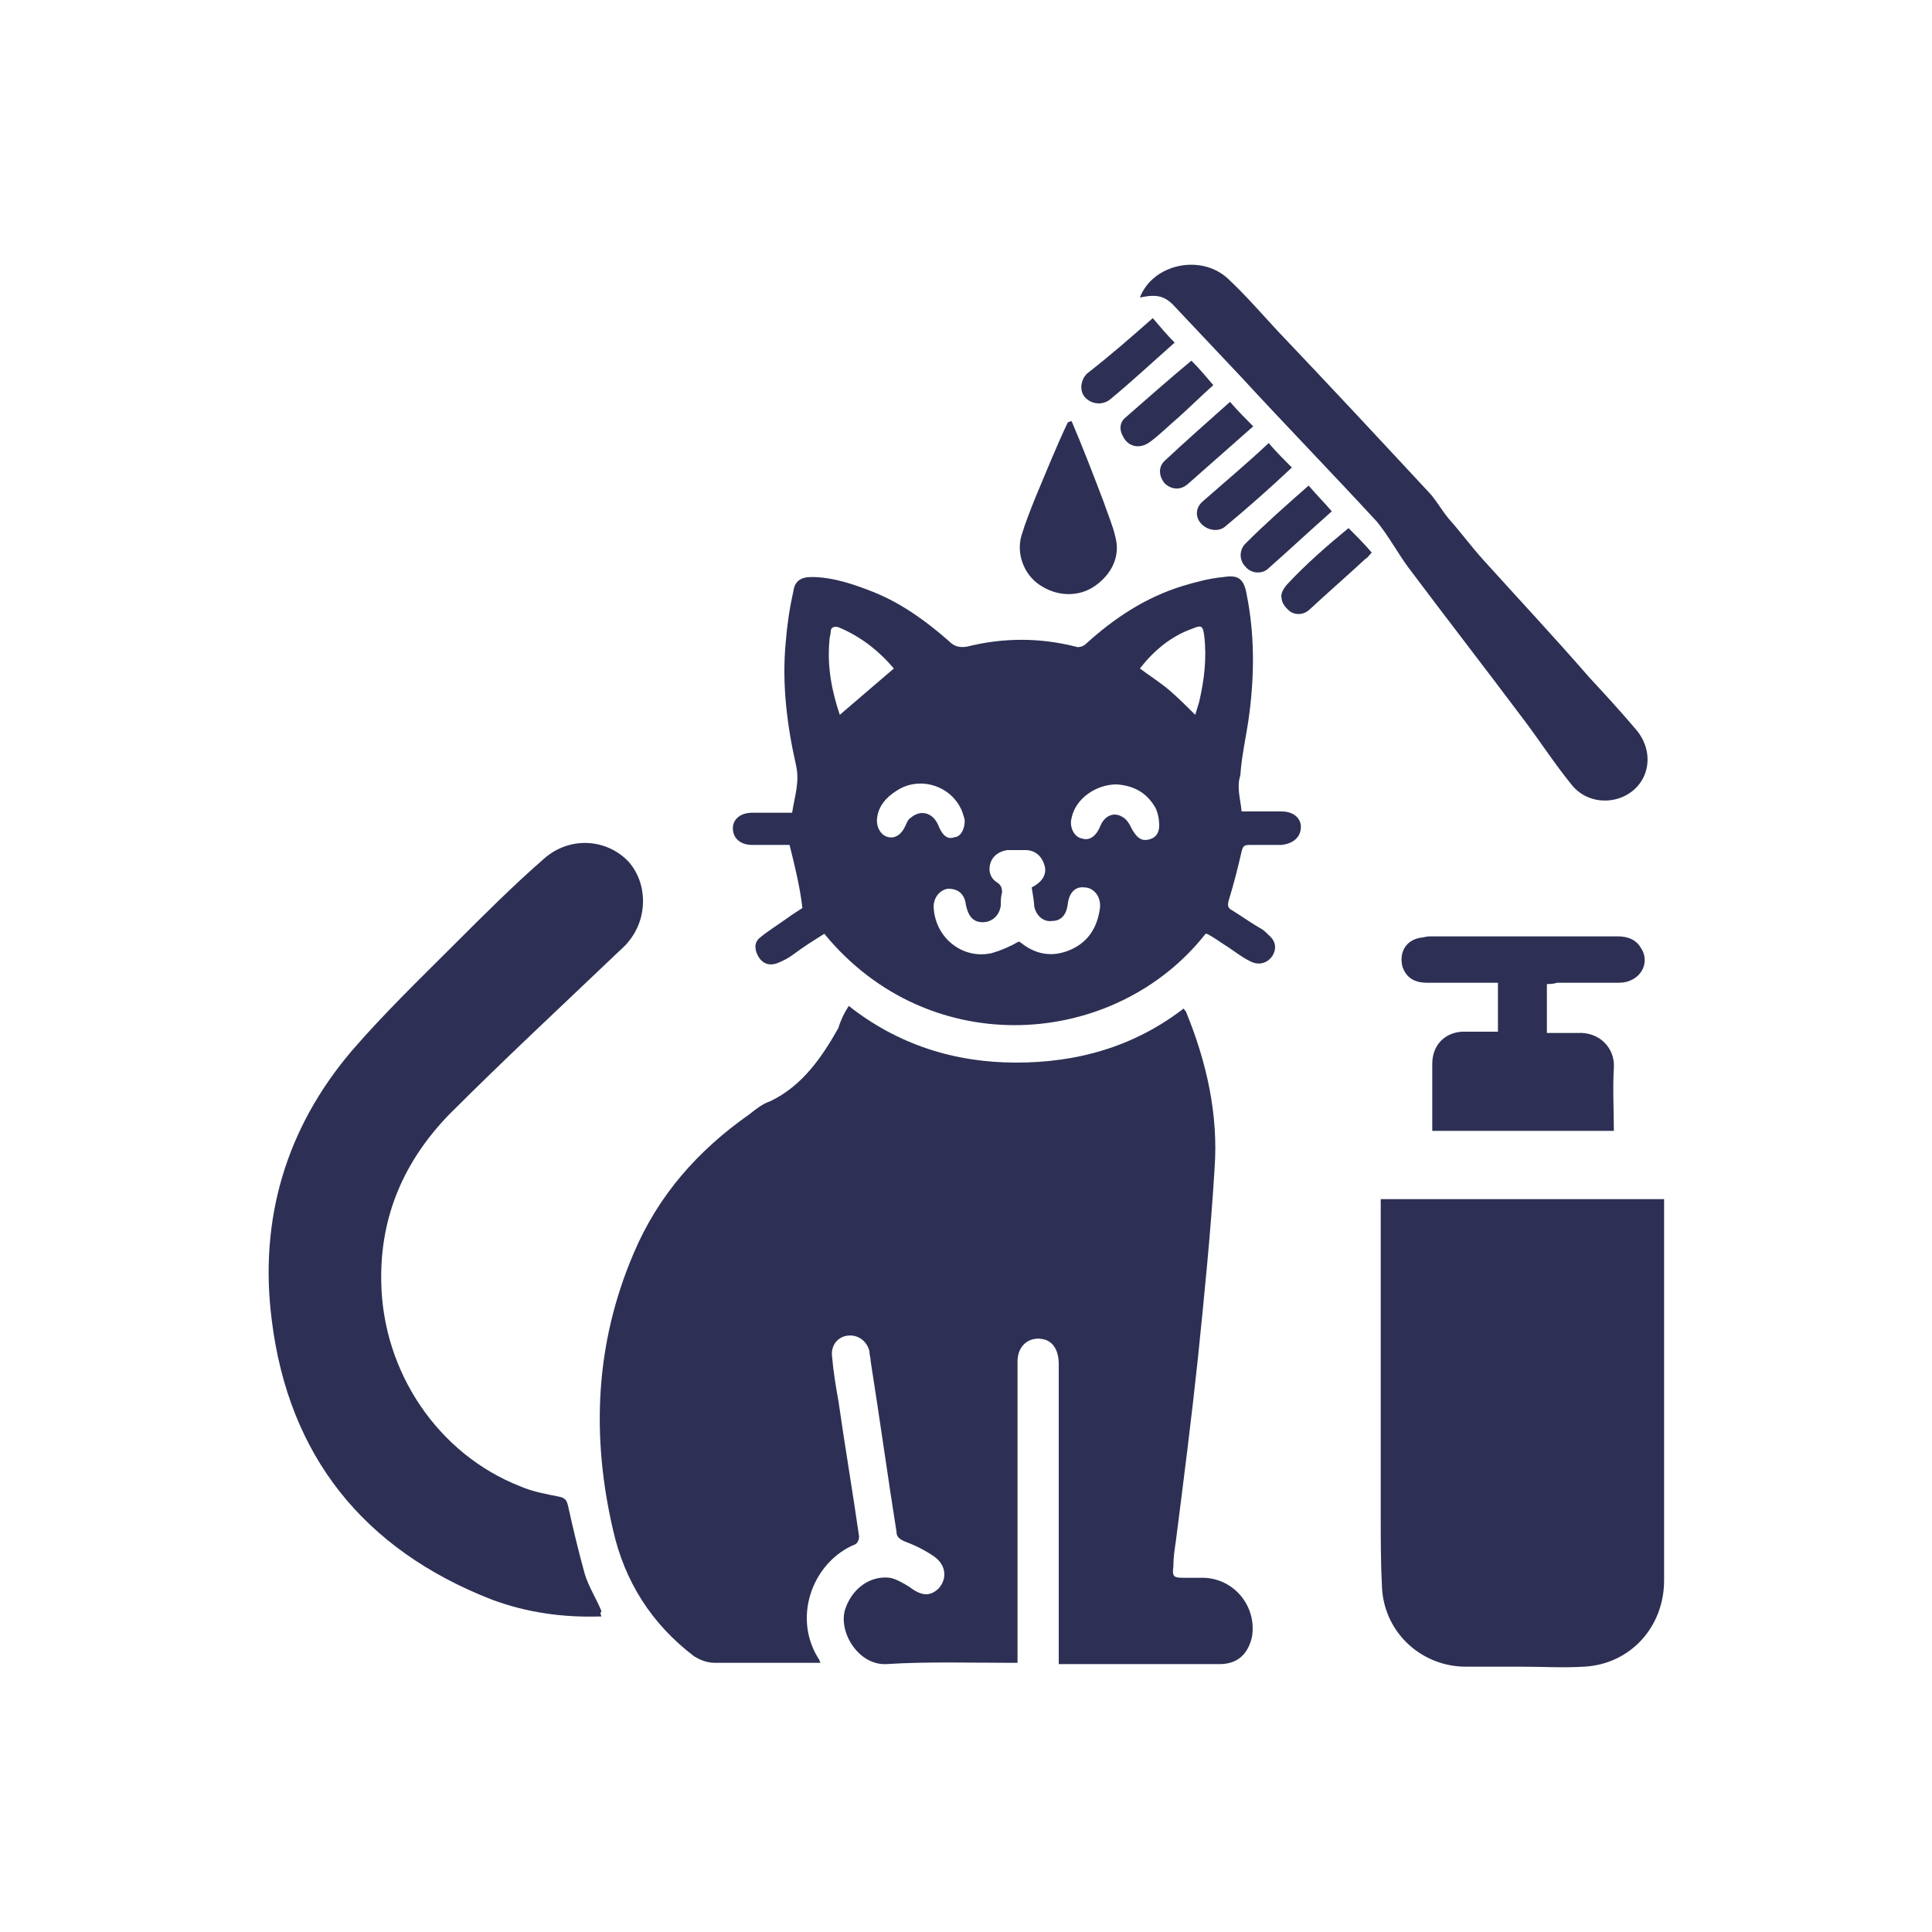
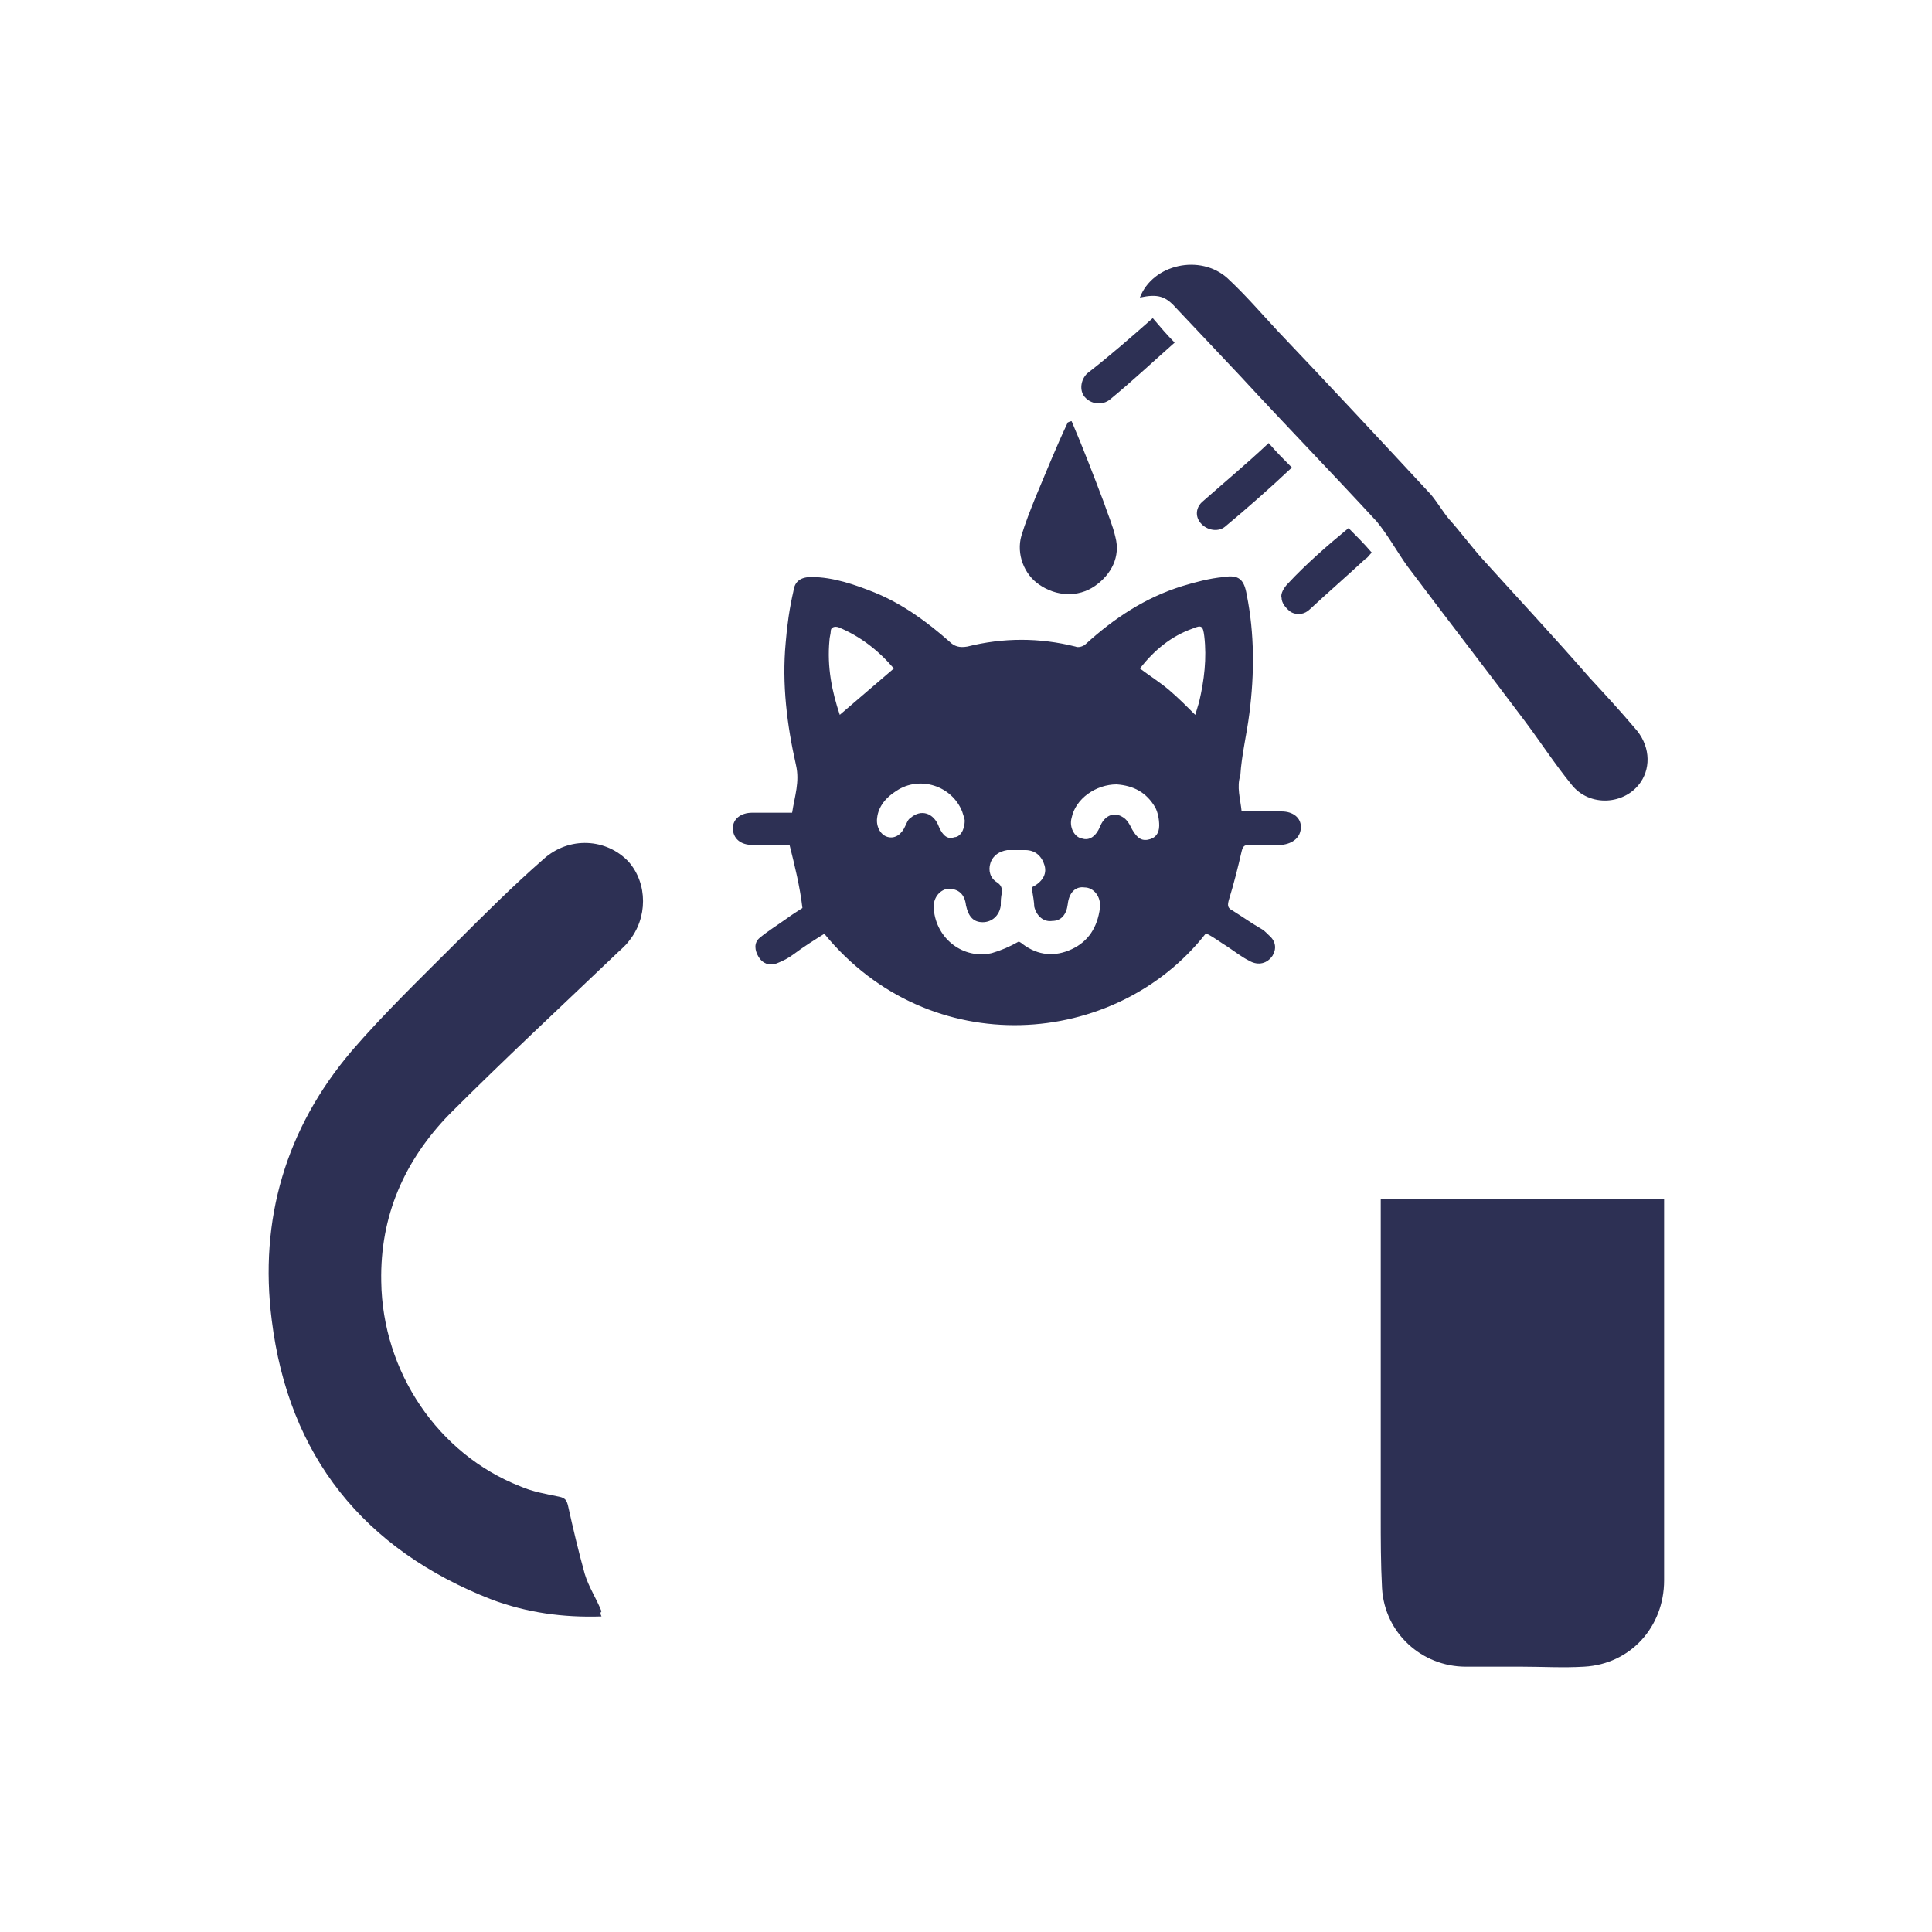
<svg xmlns="http://www.w3.org/2000/svg" xml:space="preserve" style="enable-background:new 0 0 150 150;" viewBox="0 0 150 150" y="0px" x="0px" id="Capa_1" version="1.1">
  <style type="text/css">
	.st0{fill:#2D3054;}
</style>
  <g>
-     <path d="M65.9,78.1c3.8,3,8.2,4.4,13,4.4c4.7,0,9.1-1.2,13-4.2c0.1,0.2,0.2,0.2,0.2,0.3c1.6,3.9,2.5,8,2.2,12.1   c-0.3,5-0.8,9.9-1.3,14.8c-0.5,4.7-1.1,9.4-1.7,14.1c-0.1,0.7-0.2,1.3-0.2,2c-0.1,0.8,0,0.9,0.8,0.9c0.5,0,1.1,0,1.6,0   c2.4,0.1,4.1,2.3,3.7,4.6c-0.3,1.3-1.1,2.1-2.5,2.1c-3.9,0-7.8,0-11.7,0c-0.2,0-0.5,0-0.8,0c0-0.5,0-0.8,0-1.2c0-7.4,0-14.7,0-22.1   c0-1-0.4-1.7-1.1-1.9c-1.1-0.3-2.1,0.4-2.1,1.7c0,1.1,0,2.2,0,3.2c0,6.6,0,13.1,0,19.7c0,0.2,0,0.3,0,0.5c-0.2,0-0.4,0-0.6,0   c-3.2,0-6.4-0.1-9.6,0.1c-2.1,0.1-3.7-2.4-3.2-4.2c0.5-1.6,1.9-2.7,3.5-2.5c0.5,0.1,1,0.4,1.5,0.7c0.9,0.7,1.6,0.8,2.3,0.1   c0.6-0.7,0.6-1.7-0.3-2.4c-0.7-0.5-1.5-0.9-2.3-1.2c-0.5-0.2-0.7-0.4-0.7-0.8c-0.7-4.4-1.3-8.8-2-13.2c0-0.3-0.1-0.5-0.1-0.8   c-0.2-0.8-0.9-1.3-1.7-1.2c-0.8,0.1-1.3,0.8-1.2,1.6c0.1,1.2,0.3,2.4,0.5,3.5c0.5,3.5,1.1,7,1.6,10.5c0,0.2-0.1,0.5-0.3,0.6   c-3.2,1.3-4.9,5.5-2.9,8.8c0.1,0.1,0.1,0.2,0.2,0.4c-0.9,0-1.7,0-2.5,0c-1.9,0-3.8,0-5.7,0c-0.6,0-1.1-0.2-1.6-0.5   c-3.3-2.5-5.4-5.8-6.3-9.8c-1.7-7.3-1.4-14.5,1.6-21.5c1.9-4.5,5-8,9-10.8c0.5-0.4,1-0.8,1.6-1c2.5-1.2,4-3.4,5.3-5.7   C65.2,79.4,65.5,78.7,65.9,78.1z" class="st0" />
    <path d="M61.3,65.6c-0.9,0-1.9,0-2.9,0c-0.9,0-1.5-0.5-1.5-1.3c0-0.7,0.6-1.2,1.5-1.2c1,0,2,0,3.1,0   c0.2-1.3,0.6-2.4,0.3-3.7c-0.7-3.1-1.1-6.3-0.8-9.5c0.1-1.3,0.3-2.7,0.6-4c0.1-0.8,0.6-1.1,1.4-1.1c1.7,0,3.4,0.6,4.9,1.2   c2.2,0.9,4.1,2.3,5.8,3.8c0.4,0.4,0.8,0.5,1.4,0.4c2.8-0.7,5.6-0.7,8.4,0c0.2,0.1,0.6,0,0.8-0.2c2.2-2,4.6-3.6,7.5-4.5   c1-0.3,2.1-0.6,3.2-0.7c1.2-0.2,1.6,0.2,1.8,1.4c0.6,3,0.6,6.1,0.2,9.2c-0.2,1.6-0.6,3.2-0.7,4.8C96,61.1,96.3,62,96.4,63   c1.1,0,2.1,0,3.1,0c0.9,0,1.5,0.5,1.5,1.2c0,0.8-0.6,1.3-1.5,1.4c-0.8,0-1.6,0-2.5,0c-0.4,0-0.5,0.1-0.6,0.5   c-0.3,1.3-0.6,2.5-1,3.8c-0.1,0.4-0.1,0.6,0.3,0.8c0.8,0.5,1.5,1,2.2,1.4c0.2,0.1,0.4,0.3,0.6,0.5c0.6,0.5,0.6,1.1,0.3,1.6   c-0.4,0.6-1.1,0.8-1.8,0.4c-0.6-0.3-1.1-0.7-1.7-1.1c-0.5-0.3-1-0.7-1.6-1c0,0-0.1,0-0.1,0c-7,8.9-21.4,10-29.6,0   c-0.8,0.5-1.6,1-2.4,1.6c-0.4,0.3-0.8,0.5-1.3,0.7c-0.6,0.2-1.1,0-1.4-0.5c-0.3-0.5-0.4-1.1,0.1-1.5c0.6-0.5,1.4-1,2.1-1.5   c0.4-0.3,0.9-0.6,1.2-0.8C62.1,68.8,61.7,67.2,61.3,65.6z M80.1,68.9c0.8-0.4,1.2-1,1-1.7c-0.2-0.7-0.7-1.2-1.5-1.2   c-0.5,0-0.9,0-1.4,0c-0.6,0.1-1.1,0.4-1.3,1c-0.2,0.6,0,1.2,0.5,1.5c0.3,0.2,0.4,0.4,0.4,0.8c-0.1,0.3-0.1,0.7-0.1,1   c-0.1,0.8-0.7,1.3-1.4,1.3c-0.7,0-1.1-0.4-1.3-1.3c-0.1-0.9-0.6-1.3-1.4-1.3c-0.7,0.1-1.2,0.8-1.1,1.6c0.2,2.3,2.3,3.9,4.5,3.4   c0.7-0.2,1.4-0.5,2.1-0.9c0,0,0.2,0.1,0.3,0.2c1.2,0.9,2.5,1,3.8,0.4c1.3-0.6,2-1.7,2.2-3.2c0.1-0.9-0.5-1.6-1.2-1.6   c-0.7-0.1-1.2,0.4-1.3,1.3c-0.1,0.8-0.5,1.3-1.2,1.3c-0.6,0.1-1.2-0.3-1.4-1.1C80.3,70.1,80.2,69.5,80.1,68.9z M65.2,55.5   c1.4-1.2,2.8-2.4,4.2-3.6c-1.2-1.4-2.6-2.5-4.3-3.2c-0.3-0.1-0.6,0-0.6,0.3c0,0.2-0.1,0.5-0.1,0.7C64.2,51.8,64.6,53.7,65.2,55.5z    M88.5,51.9c0.8,0.6,1.6,1.1,2.3,1.7c0.7,0.6,1.4,1.3,2,1.9c0.1-0.3,0.2-0.7,0.3-1c0.4-1.7,0.6-3.4,0.4-5.1   c-0.1-0.8-0.2-0.9-0.9-0.6C90.9,49.4,89.6,50.5,88.5,51.9z M74.9,63.7c0-0.1-0.1-0.4-0.2-0.7c-0.8-2-3.3-2.8-5.1-1.6   c-0.8,0.5-1.4,1.2-1.5,2.1c-0.1,0.7,0.3,1.4,0.9,1.5c0.5,0.1,1-0.2,1.3-0.9c0.1-0.2,0.2-0.5,0.4-0.6c0.8-0.7,1.8-0.4,2.2,0.7   c0.3,0.7,0.7,1,1.2,0.8C74.5,65,74.9,64.5,74.9,63.7z M86.7,60.9c-1.6,0-3.2,1.1-3.5,2.6c-0.2,0.7,0.2,1.5,0.8,1.6   c0.6,0.2,1.1-0.2,1.4-0.9c0.3-0.8,1-1.2,1.7-0.8c0.4,0.2,0.6,0.6,0.8,1c0.3,0.5,0.6,0.9,1.2,0.8c0.6-0.1,0.9-0.5,0.9-1.1   c0-0.5-0.1-1-0.3-1.4C89,61.5,88,61,86.7,60.9z" class="st0" />
    <path d="M107.2,93.1c7.3,0,14.6,0,22,0c0,0.2,0,0.3,0,0.4c0,9.7,0,19.4,0,29.2c0,3.6-2.6,6.5-6.2,6.7   c-1.6,0.1-3.3,0-4.9,0c-1.4,0-2.9,0-4.3,0c-3.4,0-6.3-2.6-6.5-6.1c-0.1-1.9-0.1-3.8-0.1-5.6c0-8.1,0-16.3,0-24.4   C107.2,93.3,107.2,93.2,107.2,93.1z" class="st0" />
    <path d="M46.7,125.5c-3,0.1-5.8-0.3-8.5-1.3c-10-3.9-15.8-11.2-17.1-21.7c-1-7.8,1.1-14.9,6.2-20.9   c2.5-2.9,5.3-5.6,8-8.3c2.3-2.3,4.5-4.5,6.9-6.6c2-1.8,4.9-1.6,6.6,0.2c1.5,1.7,1.5,4.4,0,6.2c-0.3,0.4-0.7,0.7-1.1,1.1   c-4.3,4.1-8.6,8.1-12.8,12.3c-3.5,3.6-5.4,7.9-5.3,13c0.1,7,4.4,13.4,10.8,15.9c0.9,0.4,2,0.6,3,0.8c0.5,0.1,0.6,0.3,0.7,0.7   c0.4,1.8,0.8,3.5,1.3,5.3c0.3,1,0.9,1.9,1.3,2.9C46.6,125.2,46.6,125.3,46.7,125.5z" class="st0" />
    <path d="M88.5,23.1c1-2.6,4.7-3.4,6.8-1.5c1.4,1.3,2.6,2.7,3.9,4.1c4,4.2,8,8.5,11.9,12.7c0.5,0.6,0.9,1.3,1.4,1.9   c0.9,1,1.7,2.1,2.6,3.1c2.8,3.1,5.6,6.1,8.3,9.2c1.2,1.3,2.4,2.6,3.5,3.9c1.2,1.3,1.3,3,0.5,4.2c-1.2,1.8-4,2-5.4,0.2   c-1.3-1.6-2.4-3.3-3.6-4.9c-3-4-6.1-8-9.1-12c-0.8-1.1-1.5-2.4-2.4-3.5c-3.5-3.8-7.1-7.5-10.6-11.3c-1.7-1.8-3.3-3.5-5-5.3   C90.5,23,89.9,22.8,88.5,23.1z" class="st0" />
-     <path d="M120.1,76.4c0,1.3,0,2.5,0,3.8c0.8,0,1.6,0,2.4,0c1.7-0.1,2.9,1.2,2.8,2.7c-0.1,1.6,0,3.3,0,4.9   c-4.7,0-9.4,0-14.1,0c0-0.3,0-0.7,0-1c0-1.4,0-2.8,0-4.2c0-1.4,0.9-2.4,2.3-2.5c0.5,0,0.9,0,1.4,0c0.5,0,0.9,0,1.4,0   c0-1.3,0-2.5,0-3.8c-0.3,0-0.5,0-0.8,0c-1.6,0-3.2,0-4.7,0c-1,0-1.6-0.4-1.9-1.2c-0.3-1.1,0.2-2.1,1.4-2.3c0.2,0,0.4-0.1,0.7-0.1   c4.9,0,9.7,0,14.6,0c0.7,0,1.4,0.2,1.8,0.9c0.8,1.2-0.1,2.7-1.7,2.7c-1.6,0-3.2,0-4.8,0C120.6,76.4,120.3,76.4,120.1,76.4z" class="st0" />
    <path d="M83.2,32.7c0.9,2.1,1.7,4.2,2.5,6.3c0.3,0.9,0.7,1.8,0.9,2.7c0.4,1.5-0.3,2.9-1.6,3.8c-1.3,0.9-3,0.8-4.3-0.1   c-1.2-0.8-1.8-2.4-1.4-3.8c0.3-1,0.7-2,1.1-3c0.8-1.9,1.6-3.9,2.5-5.8C83.1,32.7,83.2,32.7,83.2,32.7z" class="st0" />
    <path d="M98.5,34.4c0.6,0.7,1.2,1.3,1.8,1.9c-1.7,1.6-3.4,3.1-5.2,4.6c-0.5,0.4-1.3,0.3-1.8-0.2   c-0.5-0.5-0.5-1.2,0-1.7C95,37.5,96.8,36,98.5,34.4z" class="st0" />
-     <path d="M95.5,31.2c0.6,0.7,1.2,1.3,1.8,1.9c-1.7,1.5-3.4,3-5.1,4.5c-0.6,0.5-1.3,0.4-1.8-0.1c-0.4-0.5-0.5-1.2,0-1.7   C92,34.3,93.7,32.8,95.5,31.2z" class="st0" />
-     <path d="M92.5,28c0.6,0.6,1.1,1.2,1.7,1.9c-0.9,0.8-1.8,1.7-2.7,2.5c-0.7,0.6-1.4,1.3-2.2,1.9   c-0.8,0.6-1.7,0.4-2.1-0.4c-0.3-0.5-0.3-1.1,0.2-1.5C89,31,90.7,29.5,92.5,28z" class="st0" />
    <path d="M89.5,24.7c0.6,0.7,1.1,1.3,1.7,1.9c-1.7,1.5-3.3,3-5,4.4c-0.6,0.5-1.5,0.4-2-0.2c-0.4-0.5-0.3-1.3,0.2-1.8   C86.2,27.6,87.8,26.2,89.5,24.7z" class="st0" />
    <path d="M104.7,41c0.6,0.6,1.2,1.2,1.8,1.9c-0.2,0.2-0.3,0.4-0.5,0.5c-1.4,1.3-2.9,2.6-4.3,3.9c-0.4,0.4-1,0.5-1.5,0.2   c-0.4-0.3-0.7-0.7-0.7-1.1c-0.1-0.3,0.2-0.8,0.5-1.1C101.4,43.8,103,42.4,104.7,41z" class="st0" />
-     <path d="M101.6,37.7c0.6,0.7,1.2,1.3,1.8,2c-1.7,1.5-3.3,3-5,4.5c-0.5,0.4-1.3,0.3-1.7-0.2c-0.5-0.5-0.5-1.3,0-1.8   C98.3,40.6,99.9,39.2,101.6,37.7z" class="st0" />
  </g>
</svg>